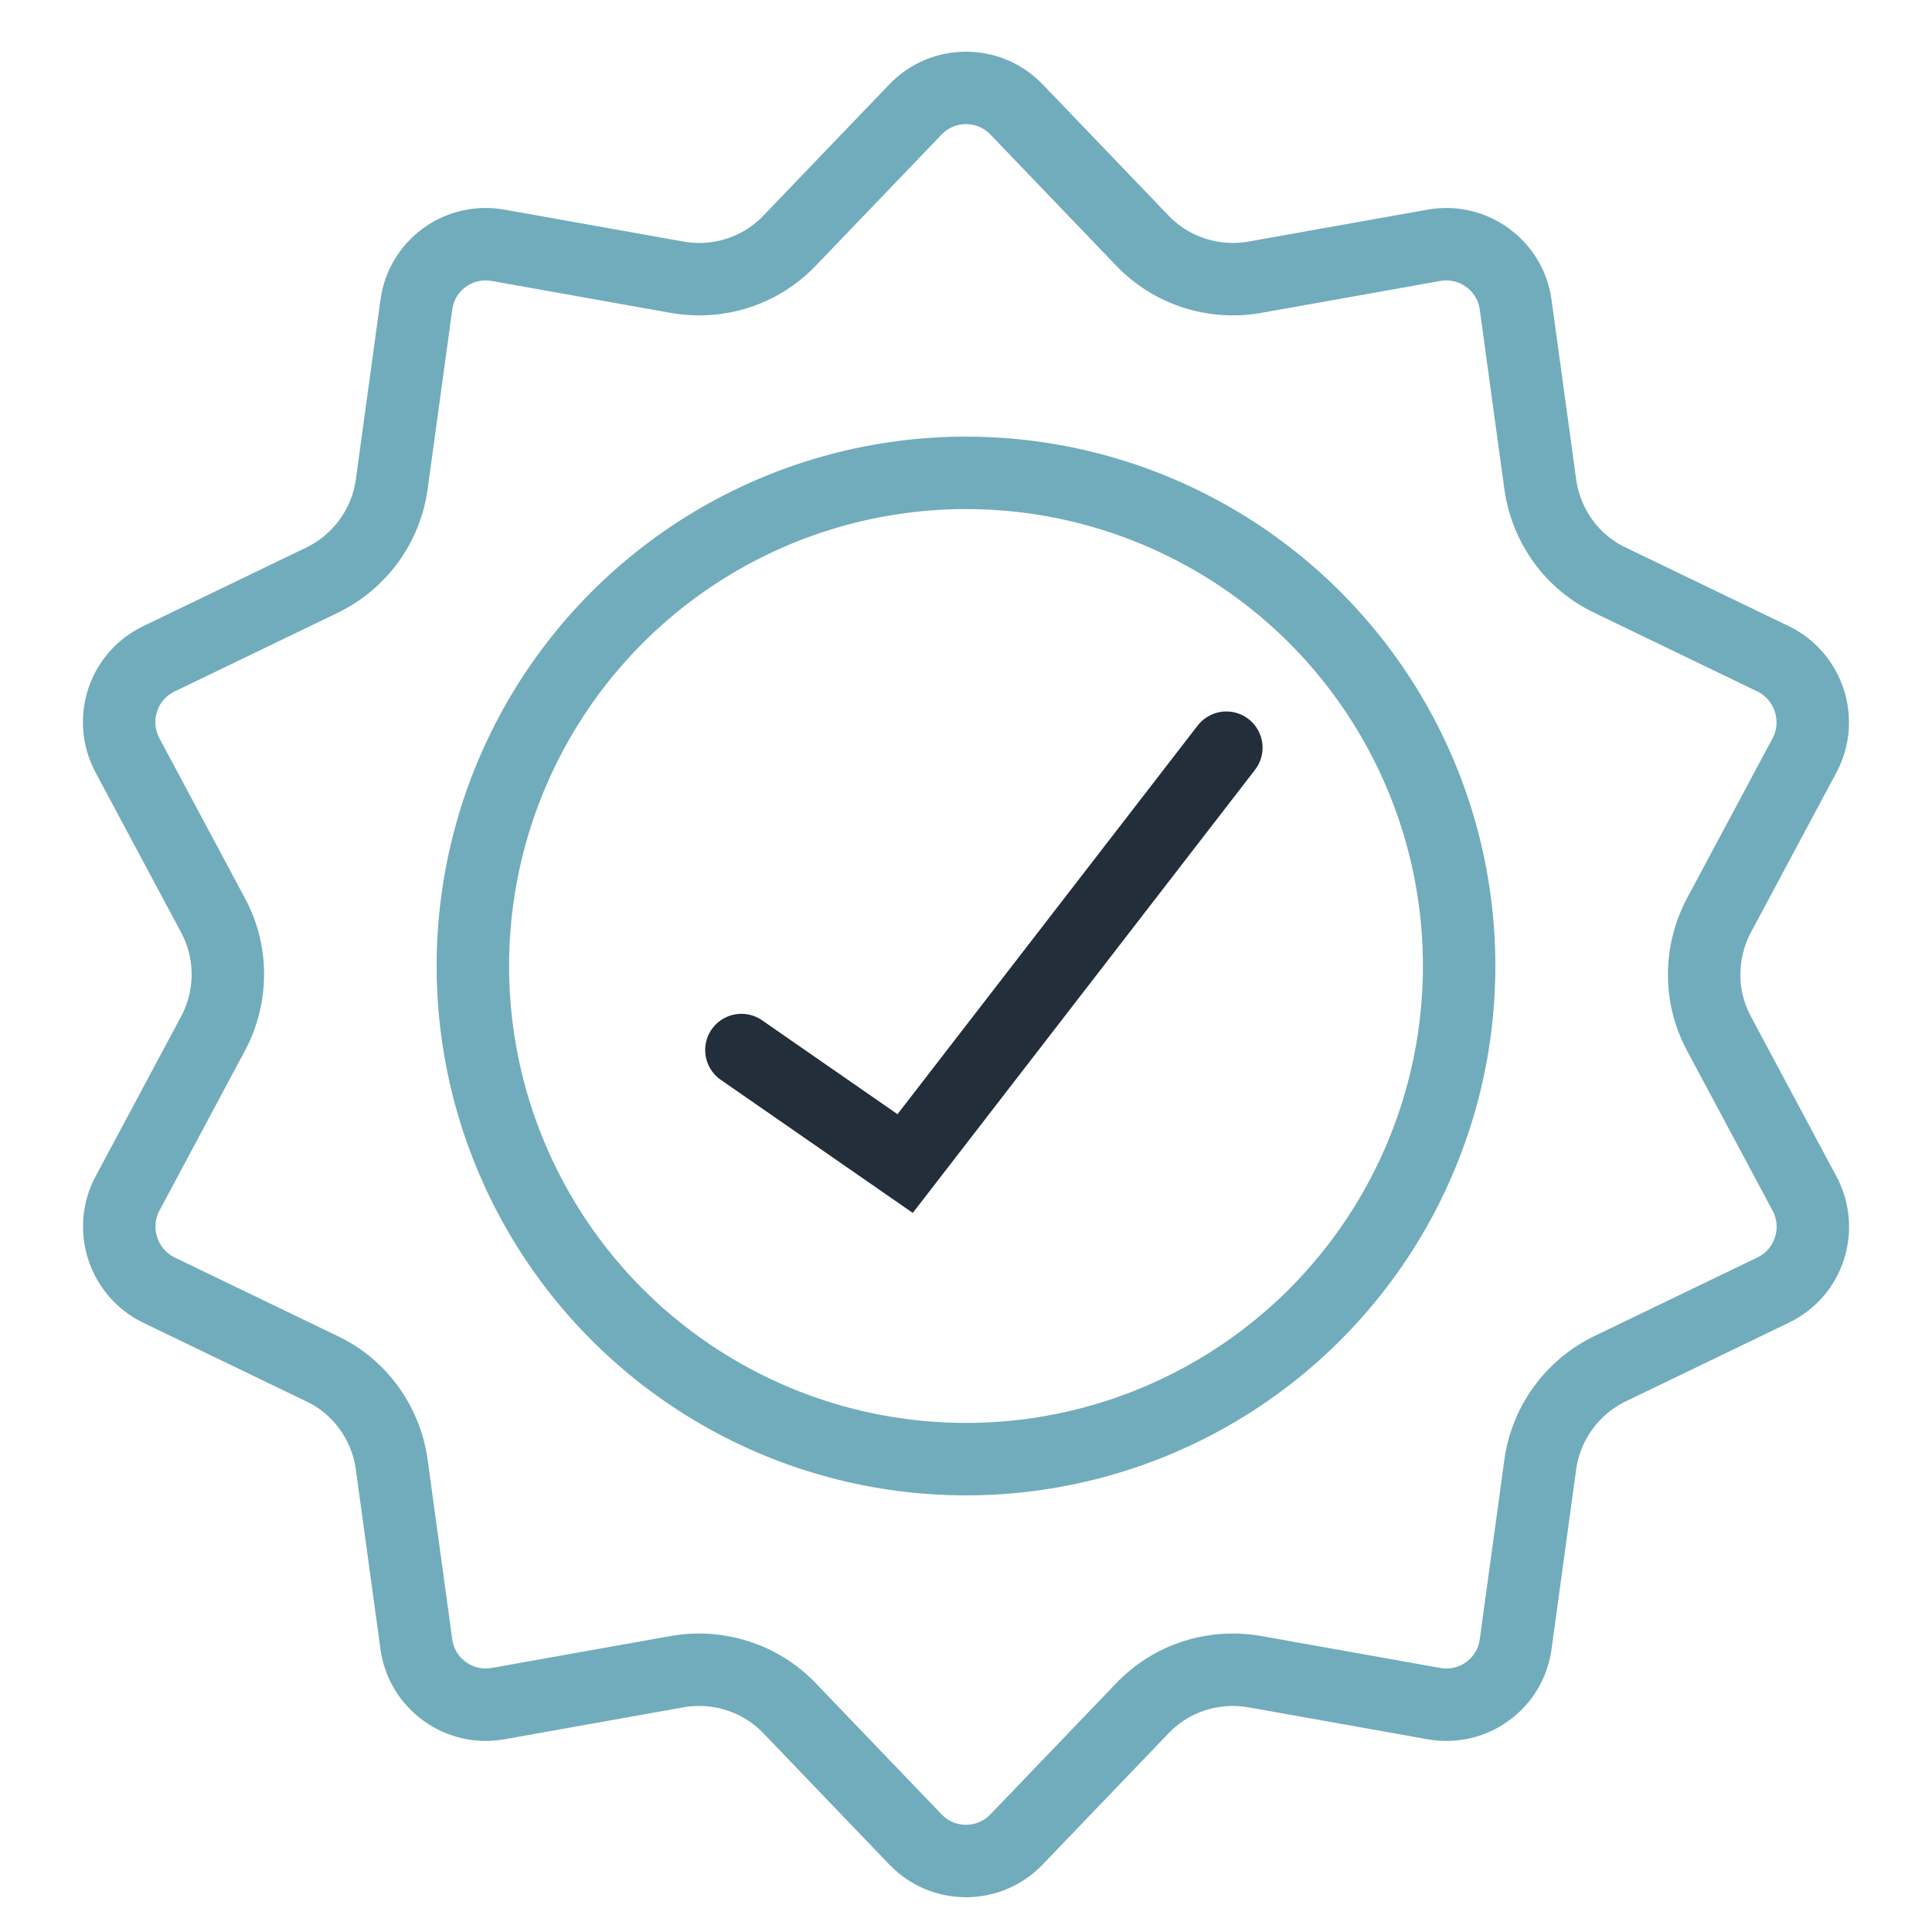
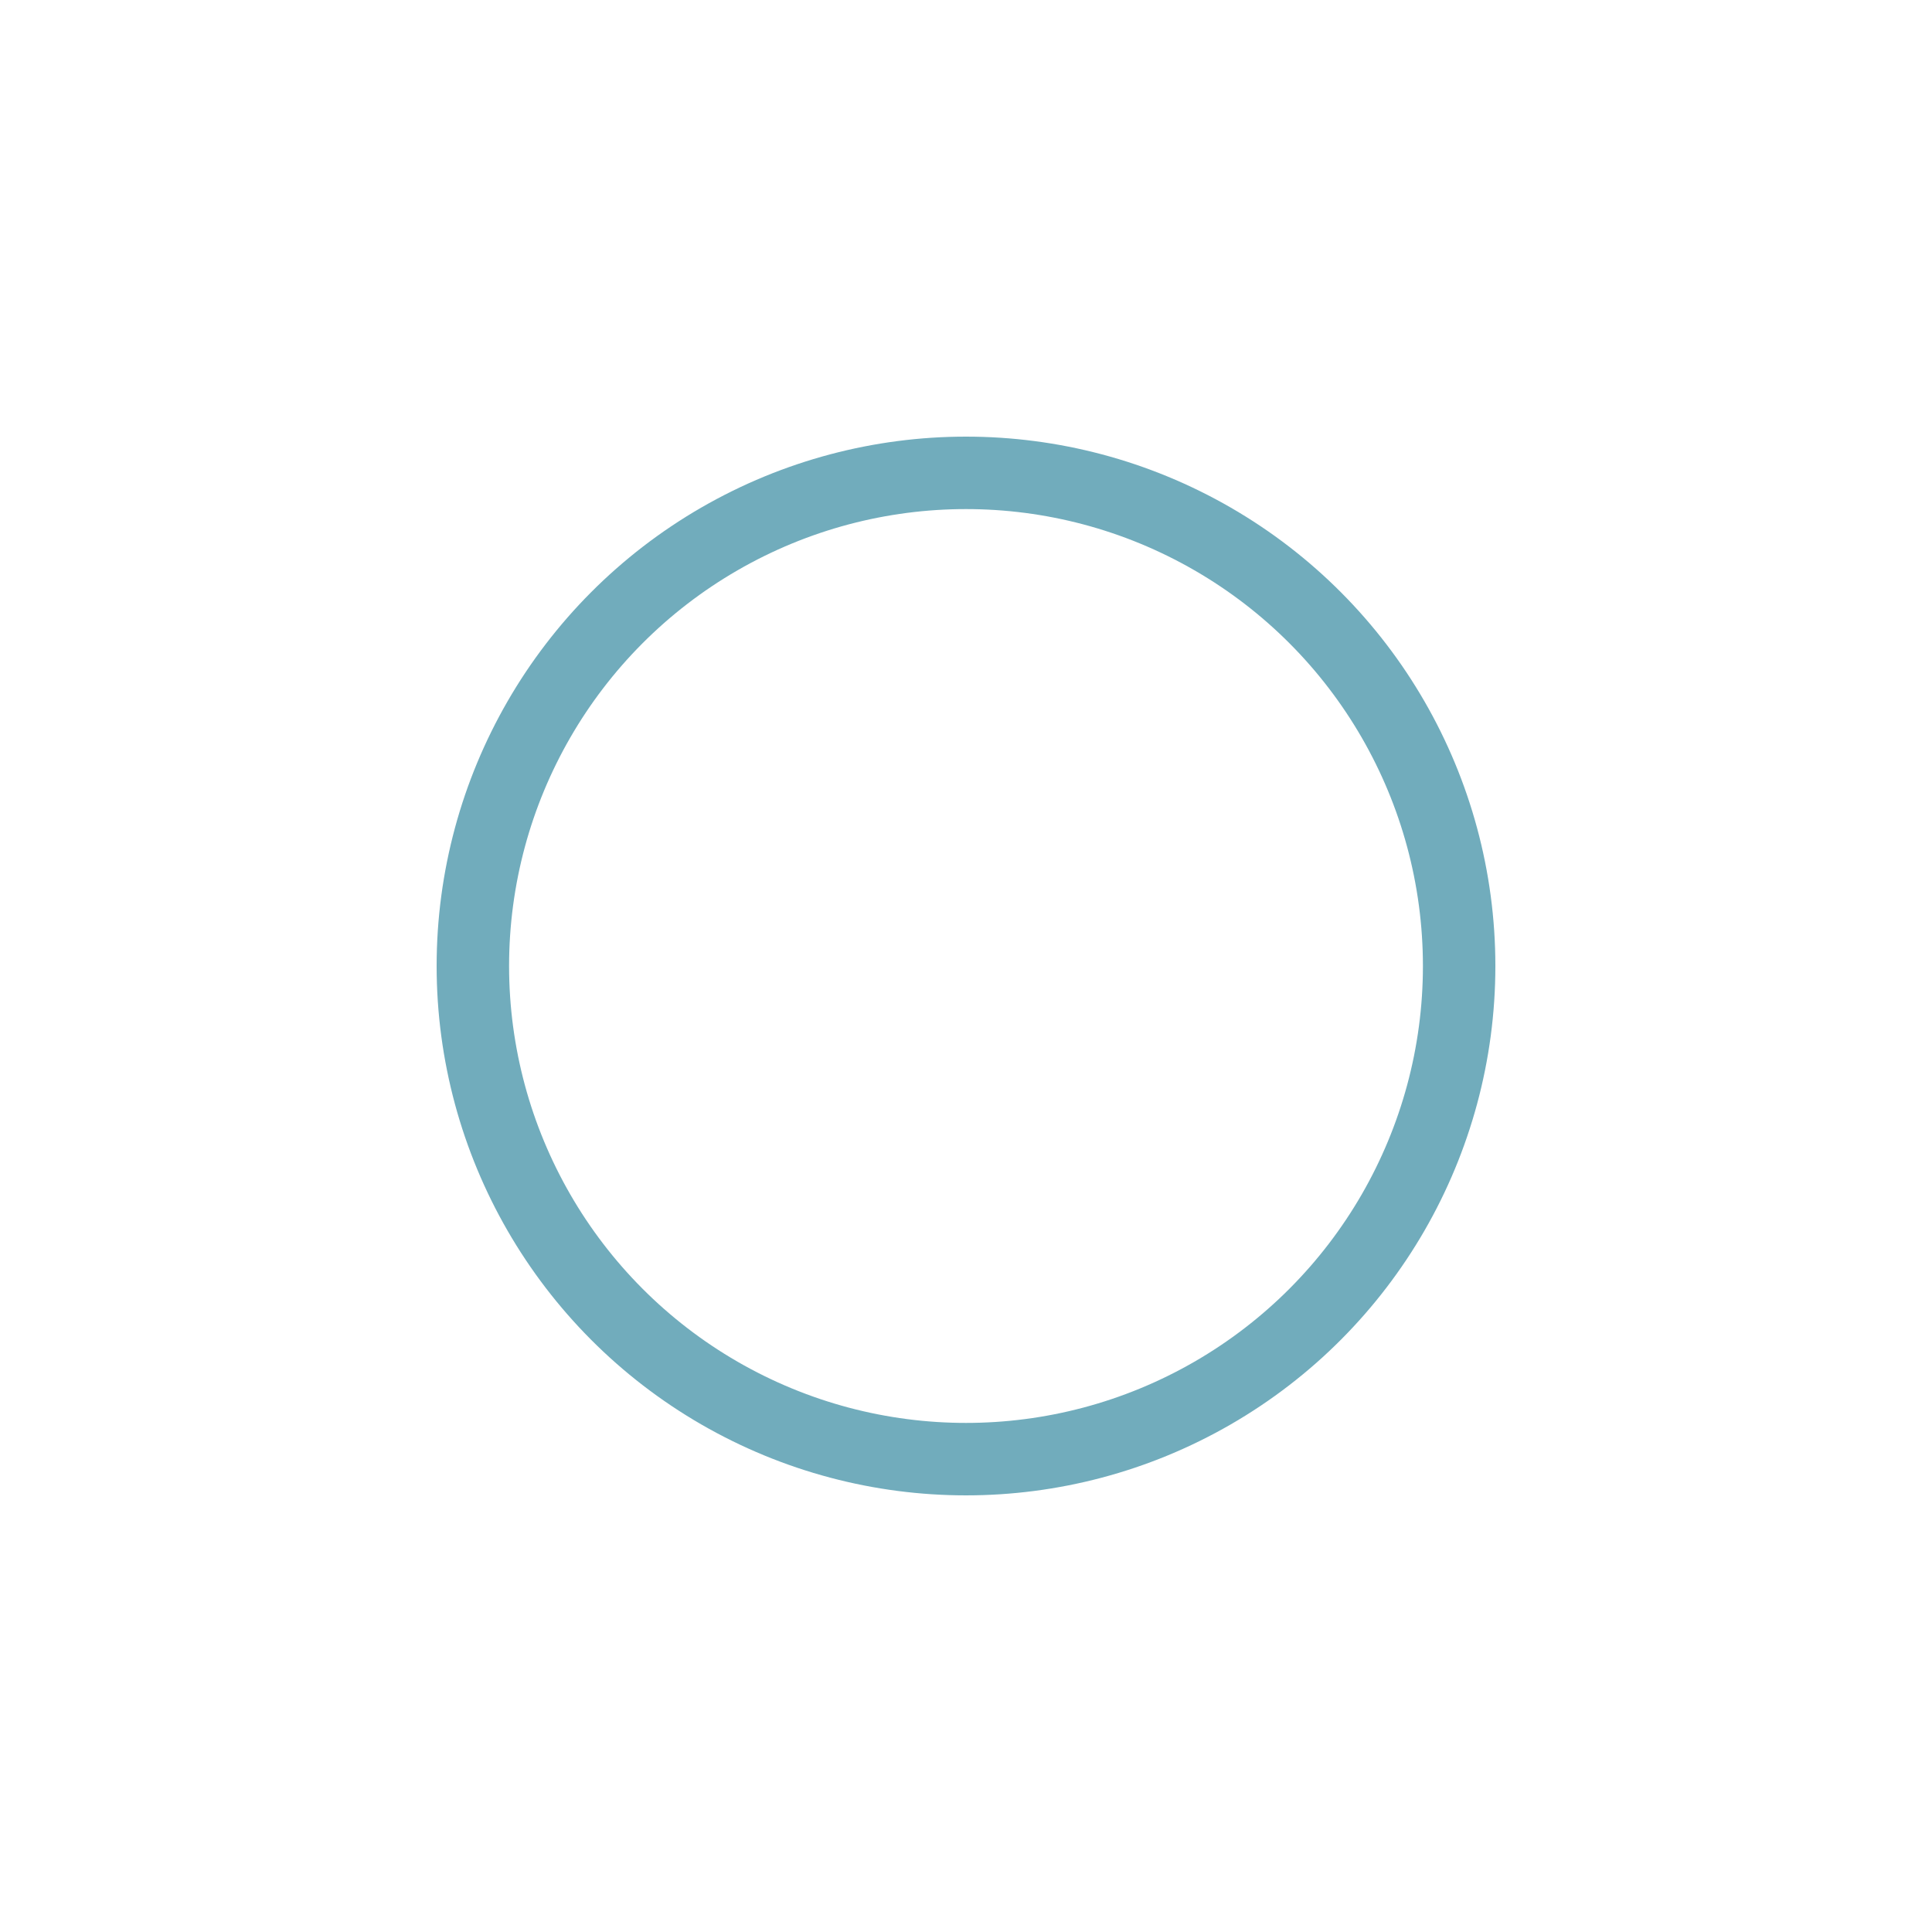
<svg xmlns="http://www.w3.org/2000/svg" xml:space="preserve" style="enable-background:new 0 0 40 40;" viewBox="0 0 40 40" y="0px" x="0px" id="Layer_1" version="1.1">
  <style type="text/css">
	.st0{fill:none;stroke:#71ACBC;stroke-width:1.5;stroke-linecap:round;stroke-miterlimit:10;}
	.st1{fill:none;stroke:#232E3B;stroke-width:1.5;stroke-linecap:round;stroke-miterlimit:10;}
</style>
  <circle r="10.21" cy="20" cx="20" class="st0" />
-   <path d="M21.05,2.27l2.6,2.71c0.6,0.63,1.48,0.91,2.33,0.76l3.7-0.66c0.81-0.15,1.59,0.41,1.7,1.23l0.51,3.72  c0.12,0.86,0.66,1.61,1.44,1.98l3.38,1.63c0.74,0.36,1.04,1.27,0.65,2l-1.77,3.31c-0.41,0.77-0.41,1.69,0,2.45l1.77,3.31  c0.39,0.73,0.1,1.64-0.65,2l-3.38,1.63c-0.78,0.38-1.32,1.12-1.44,1.98l-0.51,3.72c-0.11,0.82-0.88,1.38-1.7,1.23l-3.7-0.66  c-0.86-0.15-1.73,0.13-2.33,0.76l-2.6,2.71c-0.57,0.6-1.53,0.6-2.1,0l-2.6-2.71c-0.6-0.63-1.48-0.91-2.33-0.76l-3.7,0.66  c-0.81,0.15-1.59-0.41-1.7-1.23l-0.51-3.72c-0.12-0.86-0.66-1.61-1.44-1.98l-3.38-1.63c-0.74-0.36-1.04-1.27-0.65-2l1.77-3.31  c0.41-0.77,0.41-1.69,0-2.45l-1.77-3.31c-0.39-0.73-0.1-1.64,0.65-2l3.38-1.63c0.78-0.38,1.32-1.12,1.44-1.98l0.51-3.72  c0.11-0.82,0.88-1.38,1.7-1.23l3.7,0.66c0.86,0.15,1.73-0.13,2.33-0.76l2.6-2.71C19.52,1.67,20.48,1.67,21.05,2.27z" class="st0" />
-   <polyline points="15.35,21.74 18.74,24.09 25.39,15.48" class="st1" />
</svg>